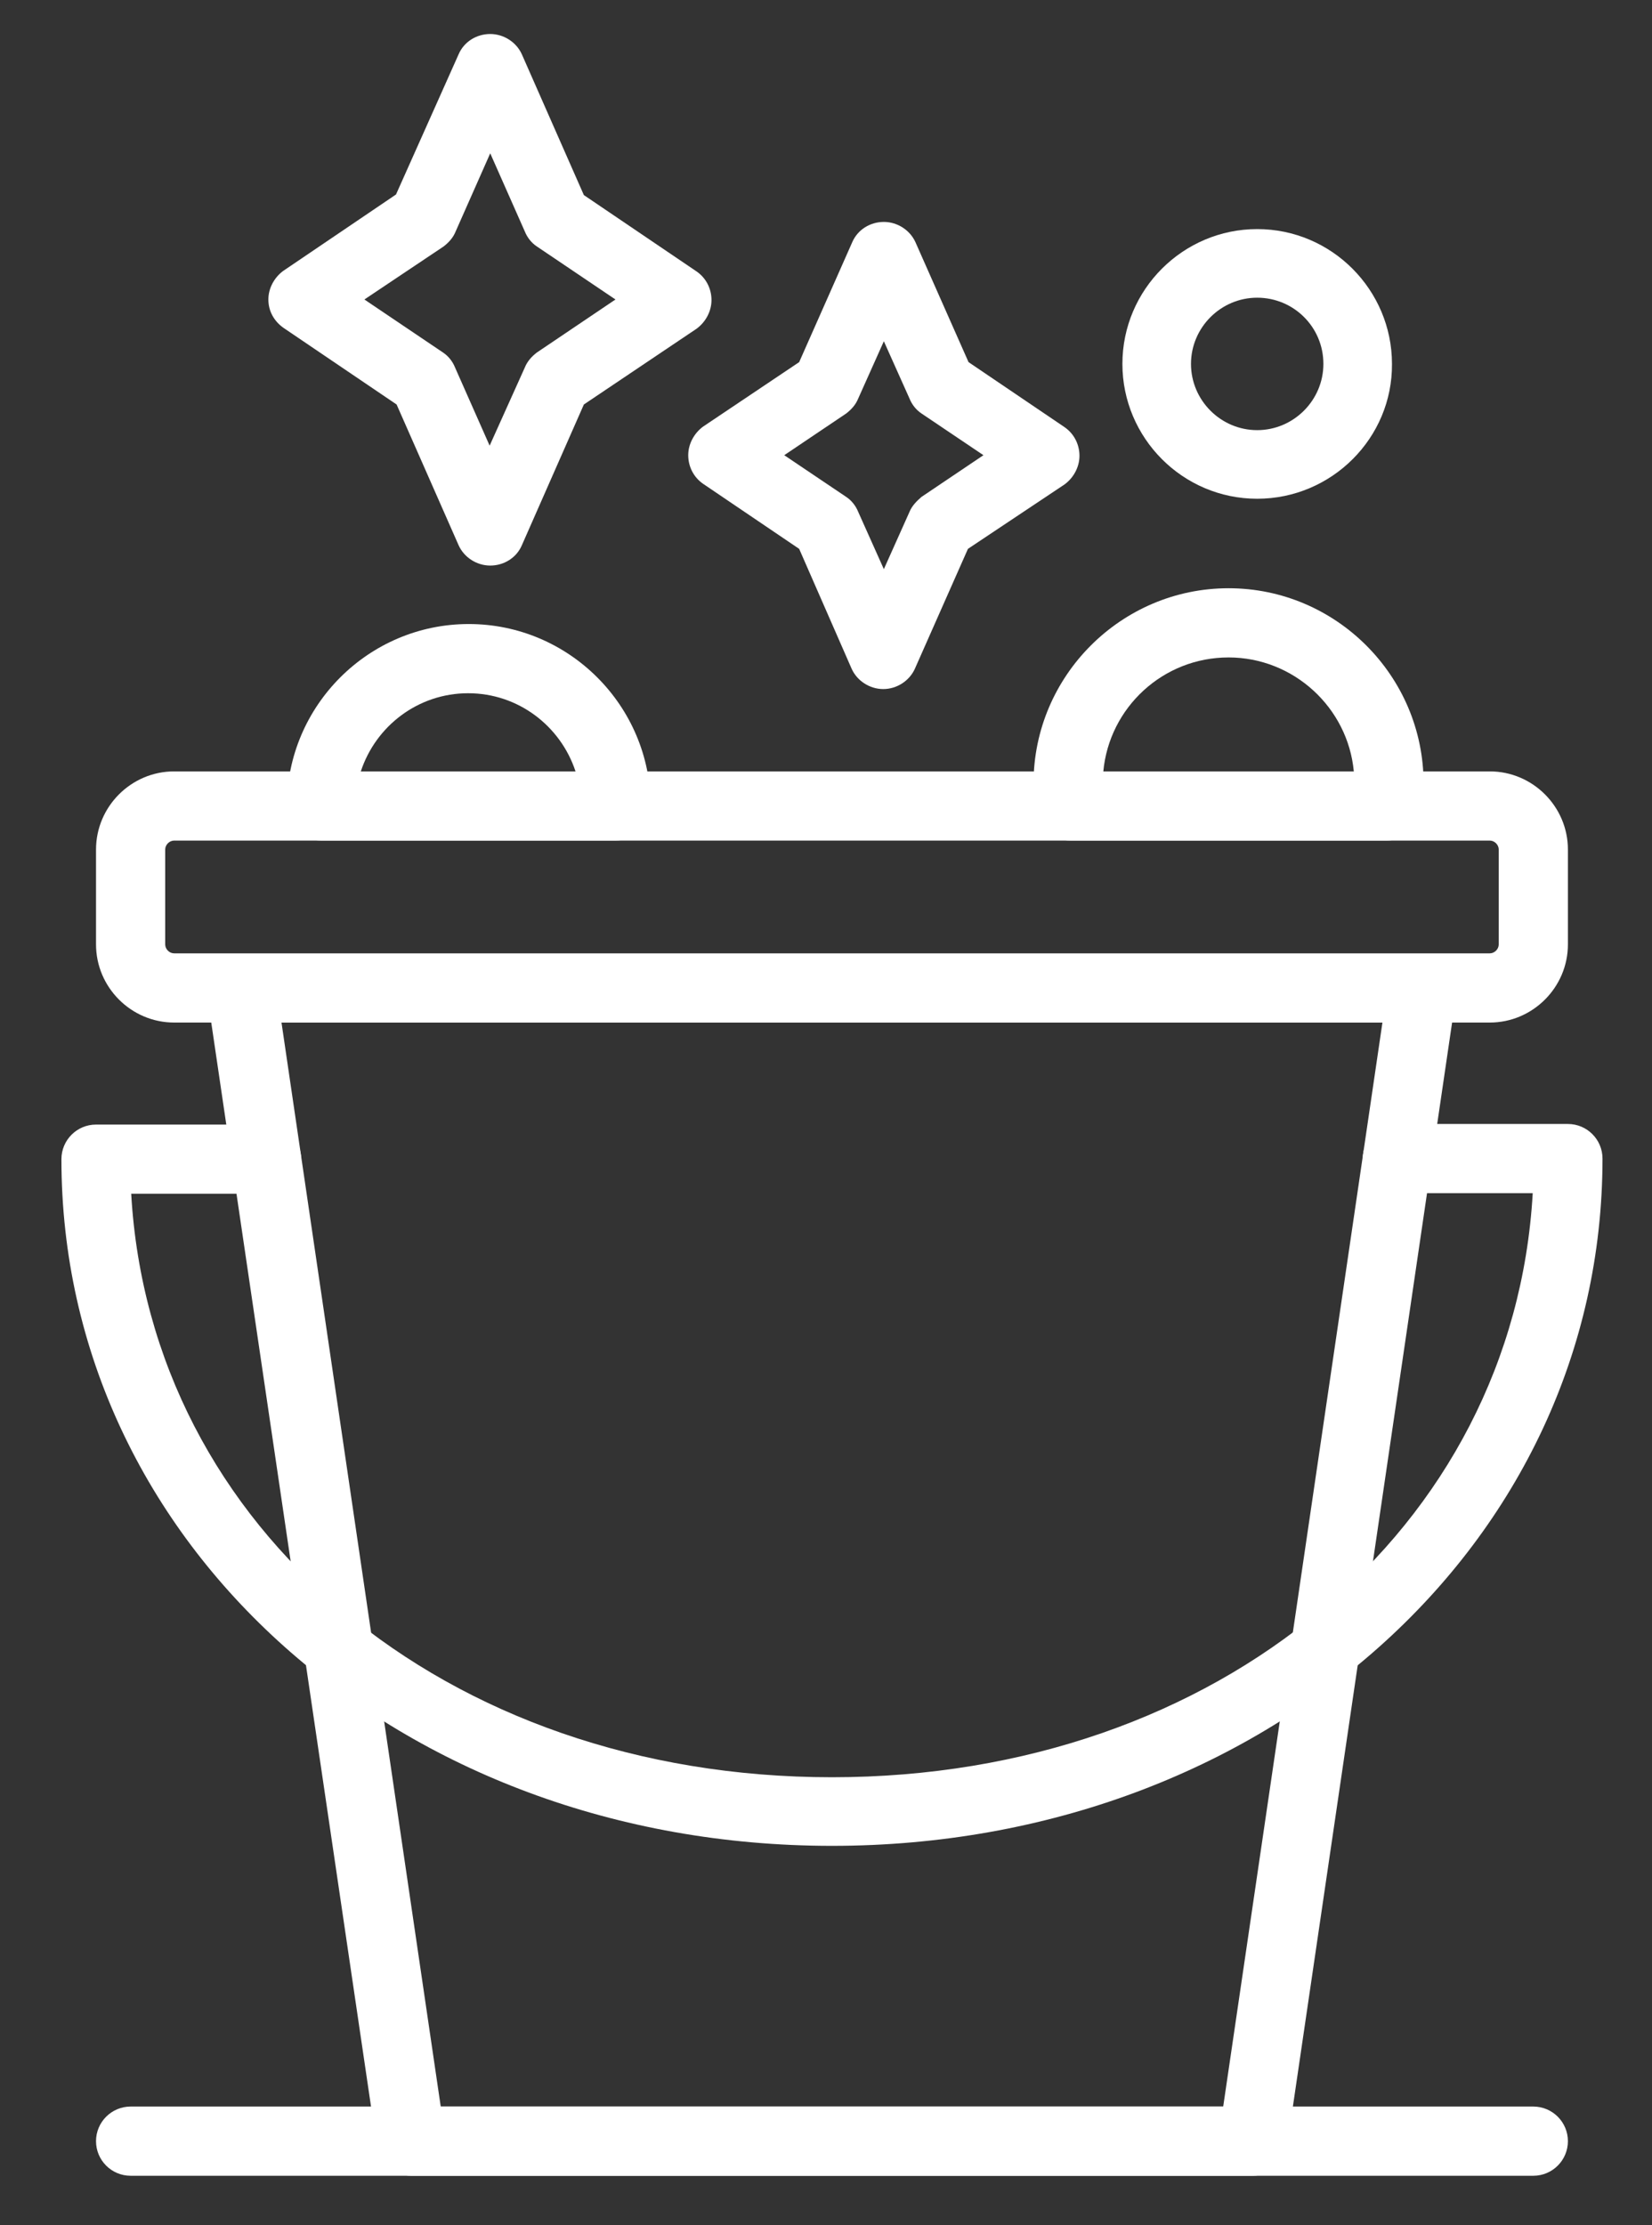
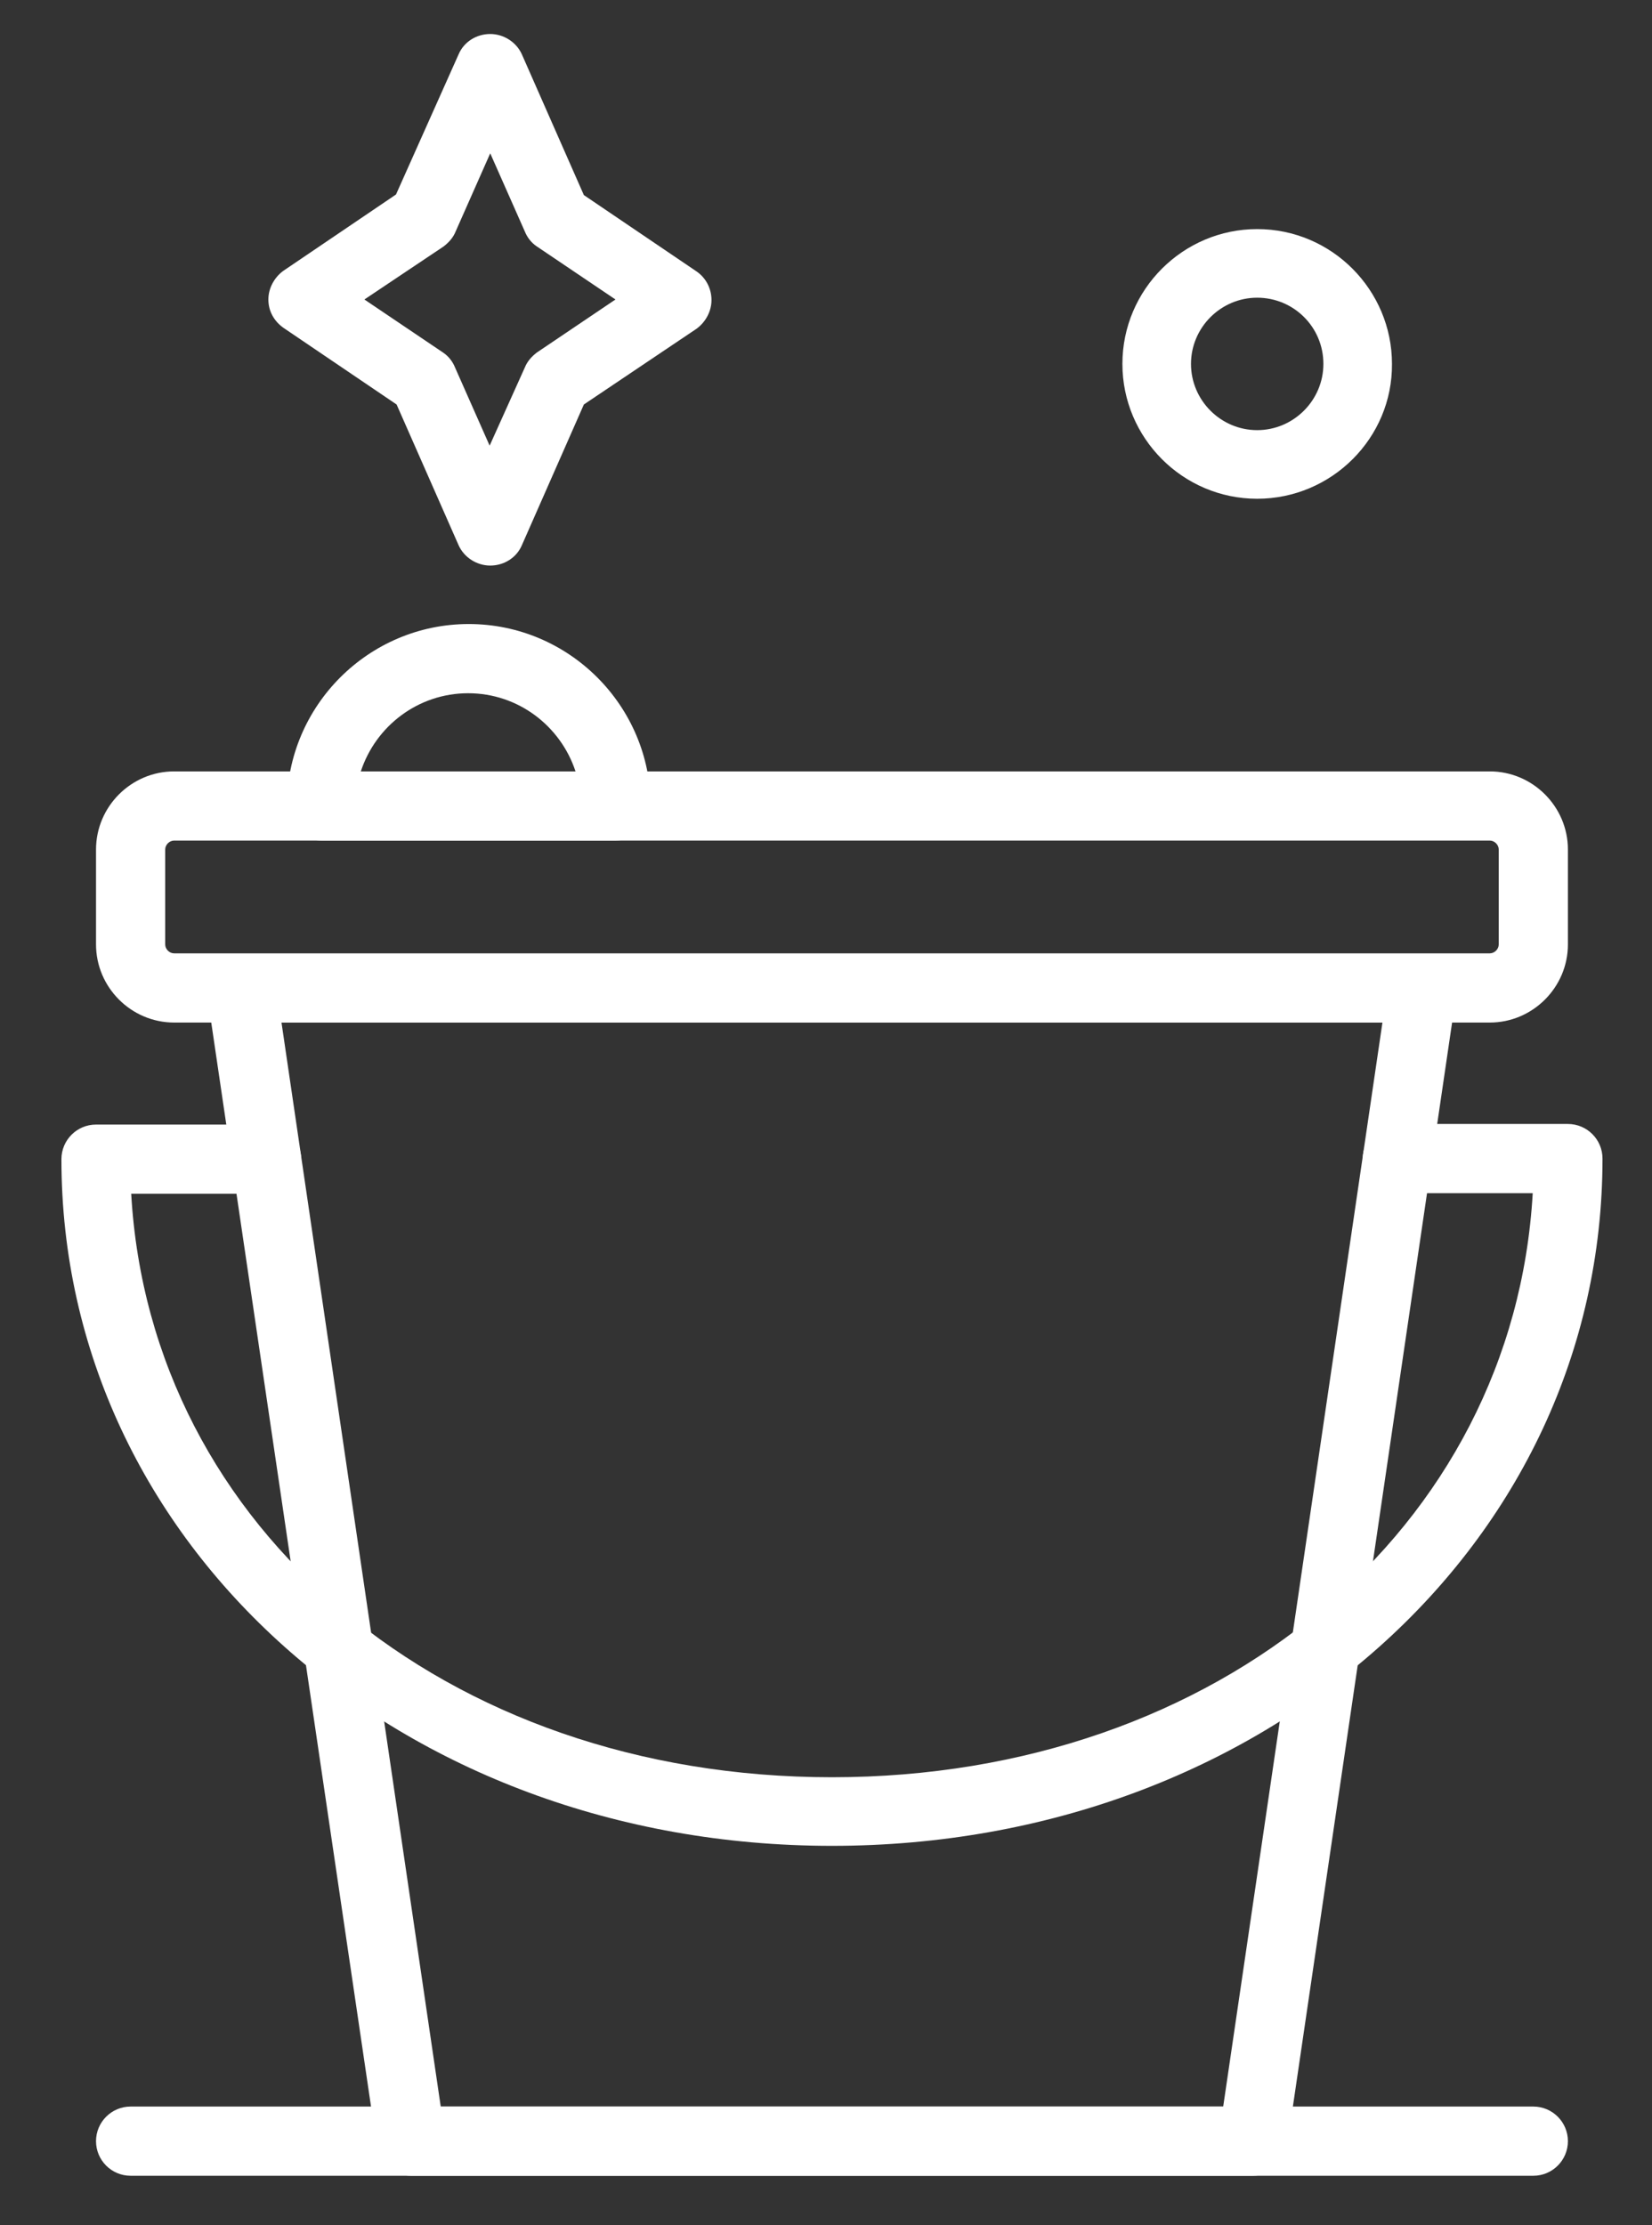
<svg xmlns="http://www.w3.org/2000/svg" version="1.1" id="Layer_1" x="0px" y="0px" viewBox="0 0 277 373" style="enable-background:new 0 0 277 373;" xml:space="preserve">
  <rect x="0" y="0" width="277" height="373" fill="#333333" stroke="none" />
  <style type="text/css"> .st0{fill:#FFFFFF;} </style>
  <g>
    <path class="st0" d="M210.1,364.7H68.9c-2.9,0-5.3-2.1-5.7-4.9L34.7,166.5c-0.2-1.7,0.2-3.4,1.3-4.6c1.1-1.3,2.7-2,4.4-2h198.1 c1.7,0,3.3,0.7,4.4,2c1.1,1.3,1.6,3,1.3,4.6l-28.4,193.3C215.4,362.6,213,364.7,210.1,364.7z M73.9,353.1h131.2l26.7-181.7H47.2 L73.9,353.1z" />
    <path class="st0" d="M249.8,171.4H29.2c-7.2,0-13.1-5.9-13.1-13.1v-15.9c0-7.2,5.9-13.1,13.1-13.1h220.6c7.2,0,13.1,5.9,13.1,13.1 v15.9C262.9,165.5,257,171.4,249.8,171.4z M29.2,140.9c-0.8,0-1.5,0.7-1.5,1.5v15.9c0,0.8,0.7,1.5,1.5,1.5h220.6 c0.8,0,1.5-0.7,1.5-1.5v-15.9c0-0.8-0.7-1.5-1.5-1.5H29.2z" />
    <path class="st0" d="M257.1,364.7H21.9c-3.2,0-5.8-2.6-5.8-5.8c0-3.2,2.6-5.8,5.8-5.8h235.2c3.2,0,5.8,2.6,5.8,5.8 C262.9,362.1,260.3,364.7,257.1,364.7z" />
    <path class="st0" d="M139.5,309.4c-72.5,0-129.2-50.6-129.2-115.1c0-3.2,2.6-5.8,5.8-5.8h28.6c3.2,0,5.8,2.6,5.8,5.8 c0,3.2-2.6,5.8-5.8,5.8H22c3.2,56.1,52.6,97.8,117.5,97.8S253.8,256.1,257,200h-22.7c-3.2,0-5.8-2.6-5.8-5.8c0-3.2,2.6-5.8,5.8-5.8 h28.6c3.2,0,5.8,2.6,5.8,5.8C268.7,258.8,212,309.4,139.5,309.4z" />
    <path class="st0" d="M210.8,83.6c-12.5,0-22.6-10.2-22.6-22.6c0-12.5,10.2-22.6,22.6-22.6c12.5,0,22.6,10.2,22.6,22.6 C233.5,73.4,223.3,83.6,210.8,83.6z M210.8,49.9c-6.1,0-11.1,5-11.1,11.1c0,6.1,5,11.1,11.1,11.1c6.1,0,11.1-5,11.1-11.1 C221.9,54.8,216.9,49.9,210.8,49.9z" />
-     <path class="st0" d="M148.1,115.5c-2.3,0-4.4-1.4-5.3-3.4L134,92l-16.1-10.9c-1.6-1.1-2.5-2.9-2.5-4.8c0-1.9,1-3.7,2.5-4.8 L134,60.7l8.9-20.1c0.9-2.1,3-3.4,5.3-3.4c2.3,0,4.4,1.4,5.3,3.4l8.9,20.1l16.1,10.9c1.6,1.1,2.5,2.9,2.5,4.8c0,1.9-1,3.7-2.5,4.8 L162.3,92l-8.9,20.1C152.5,114.1,150.4,115.5,148.1,115.5z M131.5,76.3l10.4,7c0.9,0.6,1.6,1.5,2,2.5l4.3,9.6l4.3-9.6 c0.4-1,1.2-1.8,2-2.5l10.4-7l-10.4-7c-0.9-0.6-1.6-1.5-2-2.5l-4.3-9.6l-4.3,9.6c-0.4,1-1.1,1.8-2,2.5L131.5,76.3z" />
    <path class="st0" d="M82.2,94.8c-2.3,0-4.4-1.4-5.3-3.4L66.5,67.8L47.6,55C46,53.9,45,52.2,45,50.2c0-1.9,1-3.7,2.5-4.8l18.9-12.8 L76.9,9.1c0.9-2.1,3-3.4,5.3-3.4c2.3,0,4.4,1.4,5.3,3.4l10.4,23.6l18.9,12.8c1.6,1.1,2.5,2.9,2.5,4.8c0,1.9-1,3.7-2.5,4.8 L97.9,67.8L87.5,91.4C86.6,93.5,84.5,94.8,82.2,94.8z M61.1,50.2l13.2,8.9c0.9,0.6,1.6,1.5,2,2.5l5.8,13.1L88,61.6 c0.4-1,1.1-1.8,2-2.5l13.2-8.9L90,41.3c-0.9-0.6-1.6-1.5-2-2.5l-5.8-13.1l-5.8,13.1c-0.4,1-1.1,1.8-2,2.5L61.1,50.2z" />
    <path class="st0" d="M103.2,140.9H53.9c-3.2,0-5.8-2.6-5.8-5.8c0-16.8,13.7-30.5,30.5-30.5s30.5,13.7,30.5,30.5 C109,138.3,106.4,140.9,103.2,140.9z M60.5,129.3h36c-2.5-7.6-9.6-13.1-18-13.1C70.1,116.2,63,121.7,60.5,129.3z" />
-     <path class="st0" d="M232.5,140.9h-53c-2.9,0-5.3-2.1-5.7-5l-0.1-0.5c-0.2-1.3-0.4-2.7-0.4-4.1c0-18,14.7-32.7,32.7-32.7 c18,0,32.7,14.7,32.7,32.7c0,1.4-0.2,2.8-0.4,4.1l-0.1,0.5C237.8,138.8,235.4,140.9,232.5,140.9z M185,129.3h42 c-1-10.7-10.1-19.1-21-19.1C195,110.2,186,118.6,185,129.3z" />
  </g>
</svg>